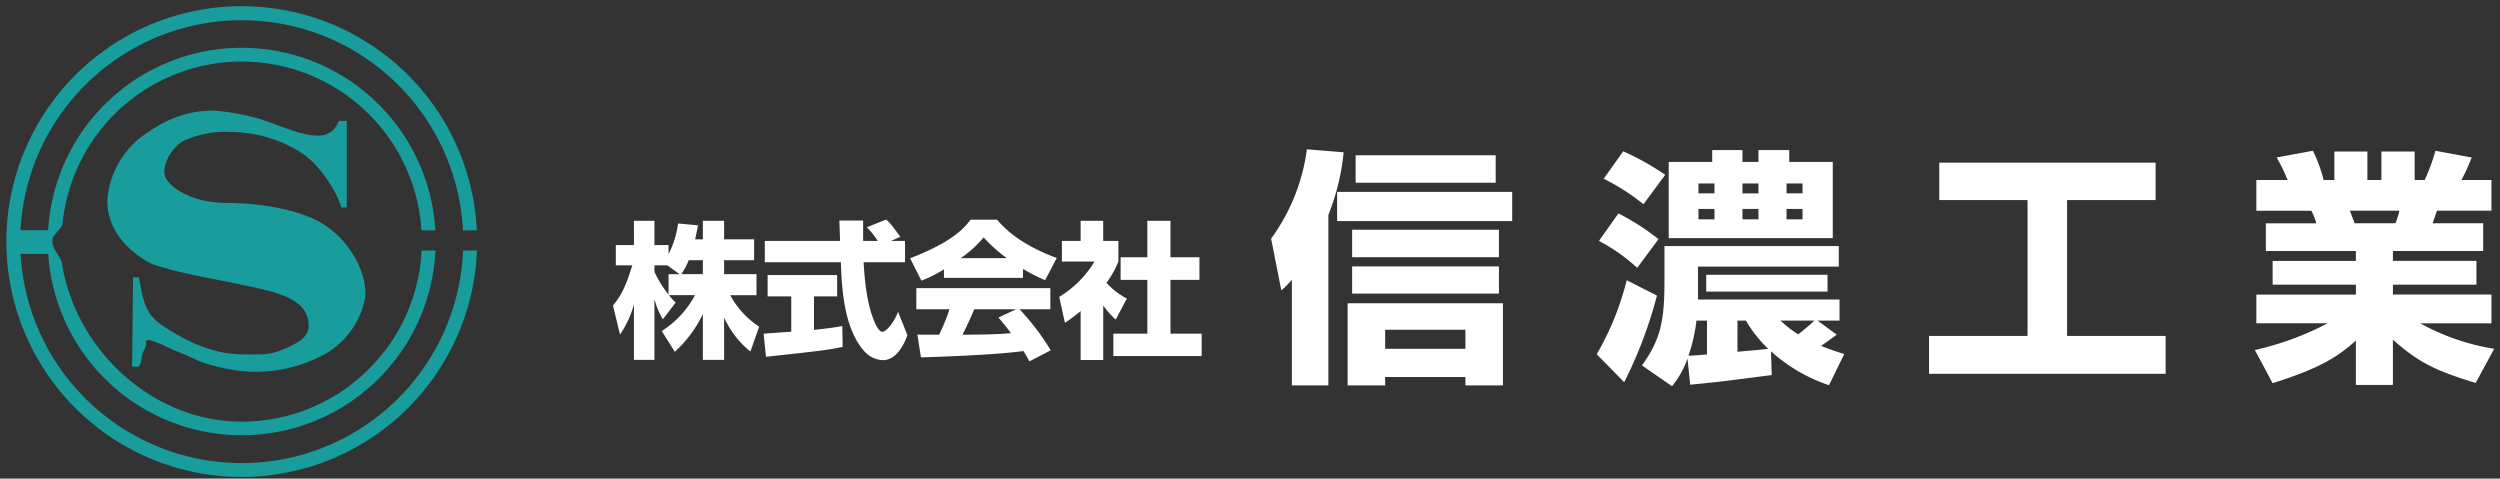
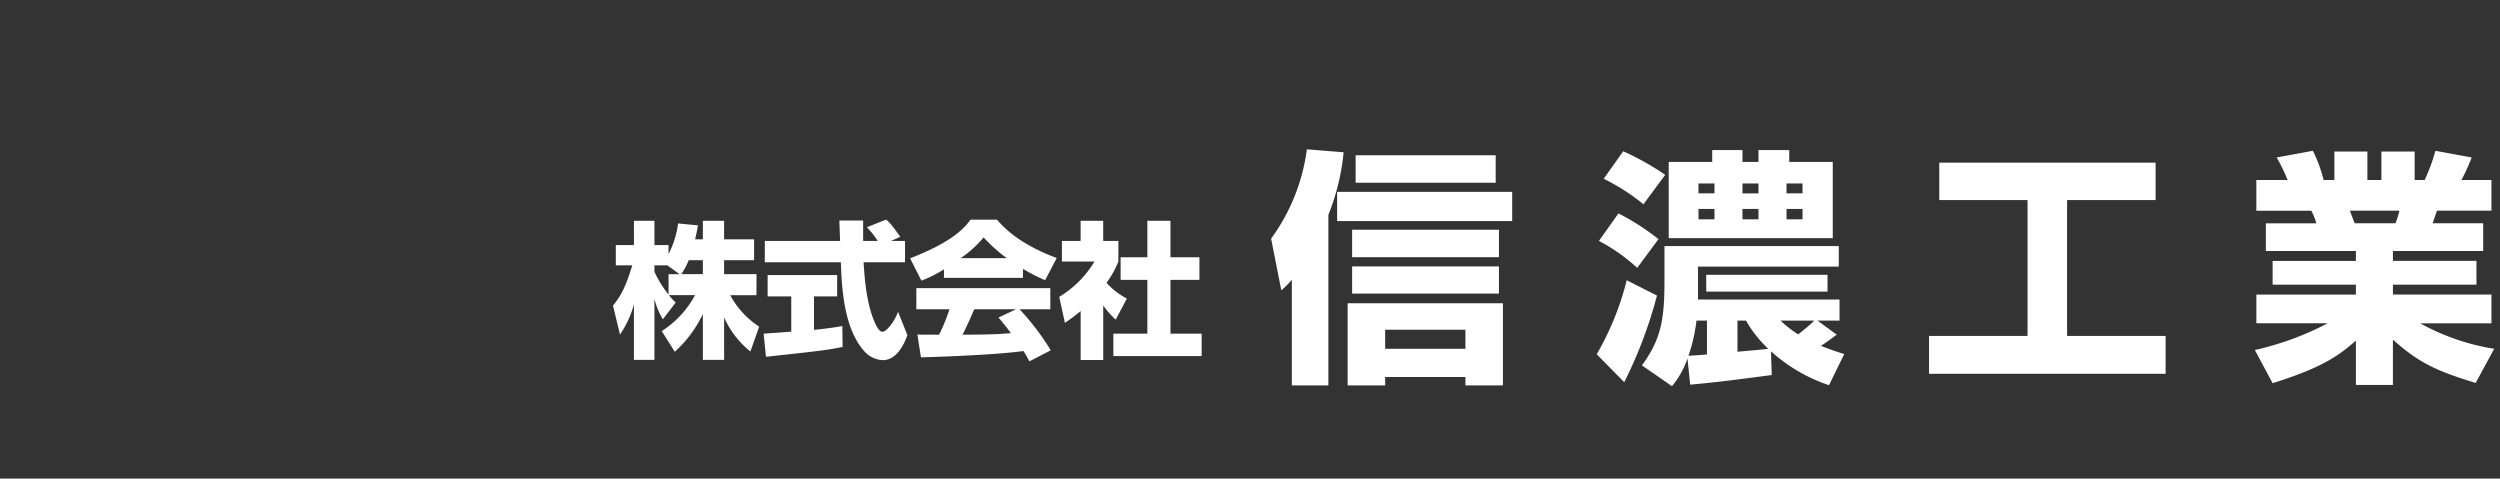
<svg xmlns="http://www.w3.org/2000/svg" width="397" height="76" viewBox="0 0 397 76">
  <rect x="0" y="0" width="397" height="76" fill="#333333" stroke="none" />
  <defs>
    <style>
      .cls-1 {
        fill: #fff;
      }

      .cls-1, .cls-2 {
        fill-rule: evenodd;
      }

      .cls-2 {
        fill: #199c9c;
      }
    </style>
  </defs>
  <path id="シェイプ_1" data-name="シェイプ 1" class="cls-1" d="M111.614,38.005V35.064h3.373v2.941h4.765v3.314h-4.765v2.218h5.142v3.338h-4.174a13.839,13.839,0,0,0,4.6,5l-1.392,3.945a14.5,14.5,0,0,1-4.175-5.415v6.746h-3.373V49.863a19.223,19.223,0,0,1-4.458,6l-2.075-3.291a15.267,15.267,0,0,0,5.284-5.7h-4.129a8.349,8.349,0,0,0,1.062,1.167L105.269,50.7a11,11,0,0,1-1.344-3.268v9.711H100.67V48.323a15.786,15.786,0,0,1-2.218,4.808l-1.108-4.6c1.392-1.727,2.028-3.081,3.067-6.4H97.792V38.916h2.878V35.064h3.255v3.852h2.24V40.34a14.5,14.5,0,0,0,1.51-4.855l3.161,0.3c-0.094.583-.213,1.167-0.449,2.217h1.227Zm-3.7,5.532-1.934-1.4h-2.052v1.027a17.616,17.616,0,0,0,2.24,3.618V43.538h1.746Zm3.7,0V41.319h-2.24a12.714,12.714,0,0,1-1.18,2.218h3.42Zm9.651,9.454c0.141-.023,3.962-0.28,4.387-0.326v-5.6H121.9V43.678H132.94v3.385h-3.679v5.322c2.642-.28,3.7-0.466,4.5-0.607l0.047,3.315c-2.665.537-3.8,0.653-12.171,1.564Zm20.214-14.73h2.24v3.385h-6.58c0.142,2.241.4,6.419,1.745,9.477,0.142,0.351.661,1.564,1.25,1.564,0.637,0,1.911-1.61,2.477-3.174l1.486,3.711c-0.378,1.05-1.557,3.968-3.892,3.968a4.144,4.144,0,0,1-2.854-1.307c-3.42-3.689-3.68-10.412-3.821-14.24H121.453V38.261h11.959c-0.024-.373-0.117-3.08-0.117-3.244h3.773v3.244h2.312a12.468,12.468,0,0,0-1.722-2.171l3.042-1.213c0.355,0.256.661,0.466,2.264,2.731Zm8.424,4.506a19.226,19.226,0,0,1-3.585,1.8l-1.793-3.548c5.755-2.241,8.208-4.2,9.6-6.139h4.2c1.013,1.19,3.419,3.829,9.481,6.092l-1.84,3.525a27.005,27.005,0,0,1-3.514-1.8v1.424H149.9V42.767ZM163.465,57.38c-0.235-.444-0.5-0.934-0.943-1.635-4.01.56-12.03,0.888-16.275,1l-0.566-3.618c0.118,0.024,3.113.024,3.443,0.024a29.388,29.388,0,0,0,1.652-4.038h-5.261V45.755h21.276v3.361h-4.883a39.377,39.377,0,0,1,4.953,6.513ZM159.88,40.993A24.212,24.212,0,0,1,156.2,37.7a17.812,17.812,0,0,1-3.633,3.291h7.312Zm1.463,8.123h-6.629c-0.848,1.961-1.132,2.568-1.863,4.038,2.783-.024,5.33-0.024,7.689-0.256-0.991-1.308-1.509-1.915-1.981-2.474Zm13.849,8.053h-3.586V49.4a28.8,28.8,0,0,1-2.5,1.867l-0.9-4.131a16.23,16.23,0,0,0,5.591-5.6h-5.165V38.261h2.971v-3.2h3.586v3.2H177.6V41.53a15.25,15.25,0,0,1-1.887,3.384,11.7,11.7,0,0,0,3.232,2.5l-1.769,3.338a13.369,13.369,0,0,1-1.981-2.241v8.66Zm7-22.106h3.679v5.789h4.6v3.595h-4.6v8.543h4.954V56.54H176.8V52.991h5.4V44.448h-4.246V40.853H182.2V35.064Zm22.952,9.359a13.393,13.393,0,0,1-1.669,1.69L201.852,37.9a30.942,30.942,0,0,0,5.68-14.189l5.838,0.472a36.164,36.164,0,0,1-2.424,9.944V61.205h-5.8V44.423ZM240.136,30.47v4.638h-27.8V30.47h27.8Zm-1.469,17.687V61.205h-5.958V59.868H219.962v1.337h-5.957V48.157h24.662Zm-0.636-11.673v4.363H214.719V36.483h23.312Zm0,5.818v4.323H214.719V42.3h23.312Zm-0.516-17.648v4.363H215.276V24.653h22.239ZM219.962,52.362v3.026h12.747V52.362H219.962Zm43.164-5.424a69.875,69.875,0,0,1-5.2,13.756l-4.369-4.441A44.859,44.859,0,0,0,258.321,44.5ZM257.01,33.89a37.271,37.271,0,0,1,6.354,4.087l-3.375,4.559a28.768,28.768,0,0,0-6.077-4.284Zm0.755-9.865a42.949,42.949,0,0,1,6.672,3.734l-3.455,4.677a33.242,33.242,0,0,0-6.315-4.048Zm10.206,32.9a13.683,13.683,0,0,1-2.463,4.4l-4.765-3.3c2.979-4.127,3.575-7.114,3.575-13.364V39.077H292V42.34H269.639v5.227h22.478v3.341h-3.5l3.058,2.24c-0.675.473-1.232,0.943-2.5,1.769a38.578,38.578,0,0,0,3.694,1.3l-2.424,4.953a26.08,26.08,0,0,1-9.213-5.385l0.119,3.773c-6.95.9-7.7,1.022-12.946,1.533Zm23.073-31.206V37.82H264.992V25.714H271.9V23.828h4.805v1.886h2.542V23.828h4.885v1.886h6.909ZM271.068,50.907H269.4a26.2,26.2,0,0,1-1.271,5.581c0.834-.039,1.032-0.039,2.938-0.2V50.907Zm-1.349-21.773v1.572h2.541V29.134h-2.541Zm0,4.048v1.65h2.541v-1.65h-2.541Zm20.492,10.454v2.673H270.95V43.637h19.261Zm-14.3,7.271V55.86c0.755-.079,4.17-0.353,4.885-0.472a19.451,19.451,0,0,1-3.535-4.481h-1.35Zm0.794-21.773v1.572h2.542V29.134h-2.542Zm0,4.048v1.65h2.542v-1.65h-2.542Zm6.037,17.725a18.212,18.212,0,0,0,2.82,2.2c0.794-.668,1.826-1.454,2.541-2.2h-5.361ZM283.7,29.134v1.572h2.541V29.134H283.7Zm0,4.048v1.65h2.541v-1.65H283.7Zm24.26-7.35H342.31v5.934H328.252V53.345H343.9v6.013H306.33V53.345h15.647V31.767H307.958V25.833Zm50.114,29.752a47.176,47.176,0,0,0,11.557-4.245H358.311V46.781h15.806V45.209H360.892V41.436h13.225V39.864h-14.3v-4.4h8.022a10.509,10.509,0,0,0-.794-2h-8.737V28.583h4.964a26.86,26.86,0,0,0-1.747-3.576l5.758-1.062a22.794,22.794,0,0,1,1.708,4.637H370.7V24.064h5.242v4.519h2.224V24.064h5.281v4.519h1.589a29,29,0,0,0,1.708-4.637l5.758,1.062a32.223,32.223,0,0,1-1.628,3.576h4.766v4.874h-8.658l-0.675,2h8.022v4.4H379.994v1.572h13.265v3.773H379.994v1.572h15.648V51.34H384.323a35.914,35.914,0,0,0,11.755,4.048l-2.938,5.423c-6.2-1.886-9.016-3.183-13.146-6.877v7.192h-5.877V54.091c-2.78,2.437-5.362,4.285-13.225,6.761Zm15.091-22.128c0.12,0.314.636,1.729,0.755,2h6.474a12.13,12.13,0,0,0,.635-2h-7.864Z" />
-   <path id="シェイプ_2" data-name="シェイプ 2" class="cls-2" d="M51.518,56.276A22.961,22.961,0,0,1,39.77,59.029a28.16,28.16,0,0,1-8.187-1.7c-1.54-.729-2.107-0.971-4.3-1.865A21.134,21.134,0,0,0,23.8,54.01c-1.126,0-.164.239-0.975,1.7-0.407.742-.29,1.91-0.809,2.514H20.984L21.128,44.05h0.893c0.777,2.926.486,5.507,3.97,7.773,3.613,2.352,7.712,4.453,12.722,4.453,2.854,0,3.919.154,6.078-.726,2.42-.979,4.155-1.974,4.215-3.647,0.158-4.7-5.477-5.587-11.182-6.8-4.944-1.048-8.6-1.53-13.618-3.158,1.1,0.455-7.615-2.838-7.129-10.614a14.111,14.111,0,0,1,5.106-9.4c3.485-2.588,6.914-4.368,11.669-4.368a34.771,34.771,0,0,1,7.536,1.37c1.538,0.49,3.156,1.16,4.972,1.764a15.776,15.776,0,0,0,2.16.6,6.836,6.836,0,0,0,1.727.234,3.516,3.516,0,0,0,2.507-.745A3.8,3.8,0,0,0,53.8,19.2h1.272V32.946H54.194c-0.605-2.37-3.456-6.967-6.564-8.829a21.332,21.332,0,0,0-11.023-3.16,15.79,15.79,0,0,0-7.374,1.378c-2.052,1.115-3.44,3.842-3.079,5.43,0.4,1.785,4.014,4.411,9.725,4.453,10.533,0.082,15.164,3.174,15.4,3.325C56.219,38.7,58.3,43.962,58,47.2A13.071,13.071,0,0,1,51.518,56.276ZM38.391,75.739A37.414,37.414,0,0,0,75.739,39.772h-2.2a35.177,35.177,0,0,1-70.271.551H7.655a30.8,30.8,0,0,0,61.5-.551h-2.2a28.63,28.63,0,0,1-28.562,27.19c-14.2,0-26.321-11.407-28.53-24.99-0.245-1.5-1.561-2.2-1.561-3.764,0-.982,1.538-1.8,1.635-2.756a28.6,28.6,0,0,1,56.993,1.123h2.206a30.8,30.8,0,0,0-61.492-.016H3.255a35.181,35.181,0,0,1,70.267.016h2.2A37.378,37.378,0,1,0,38.391,75.739Z" />
</svg>